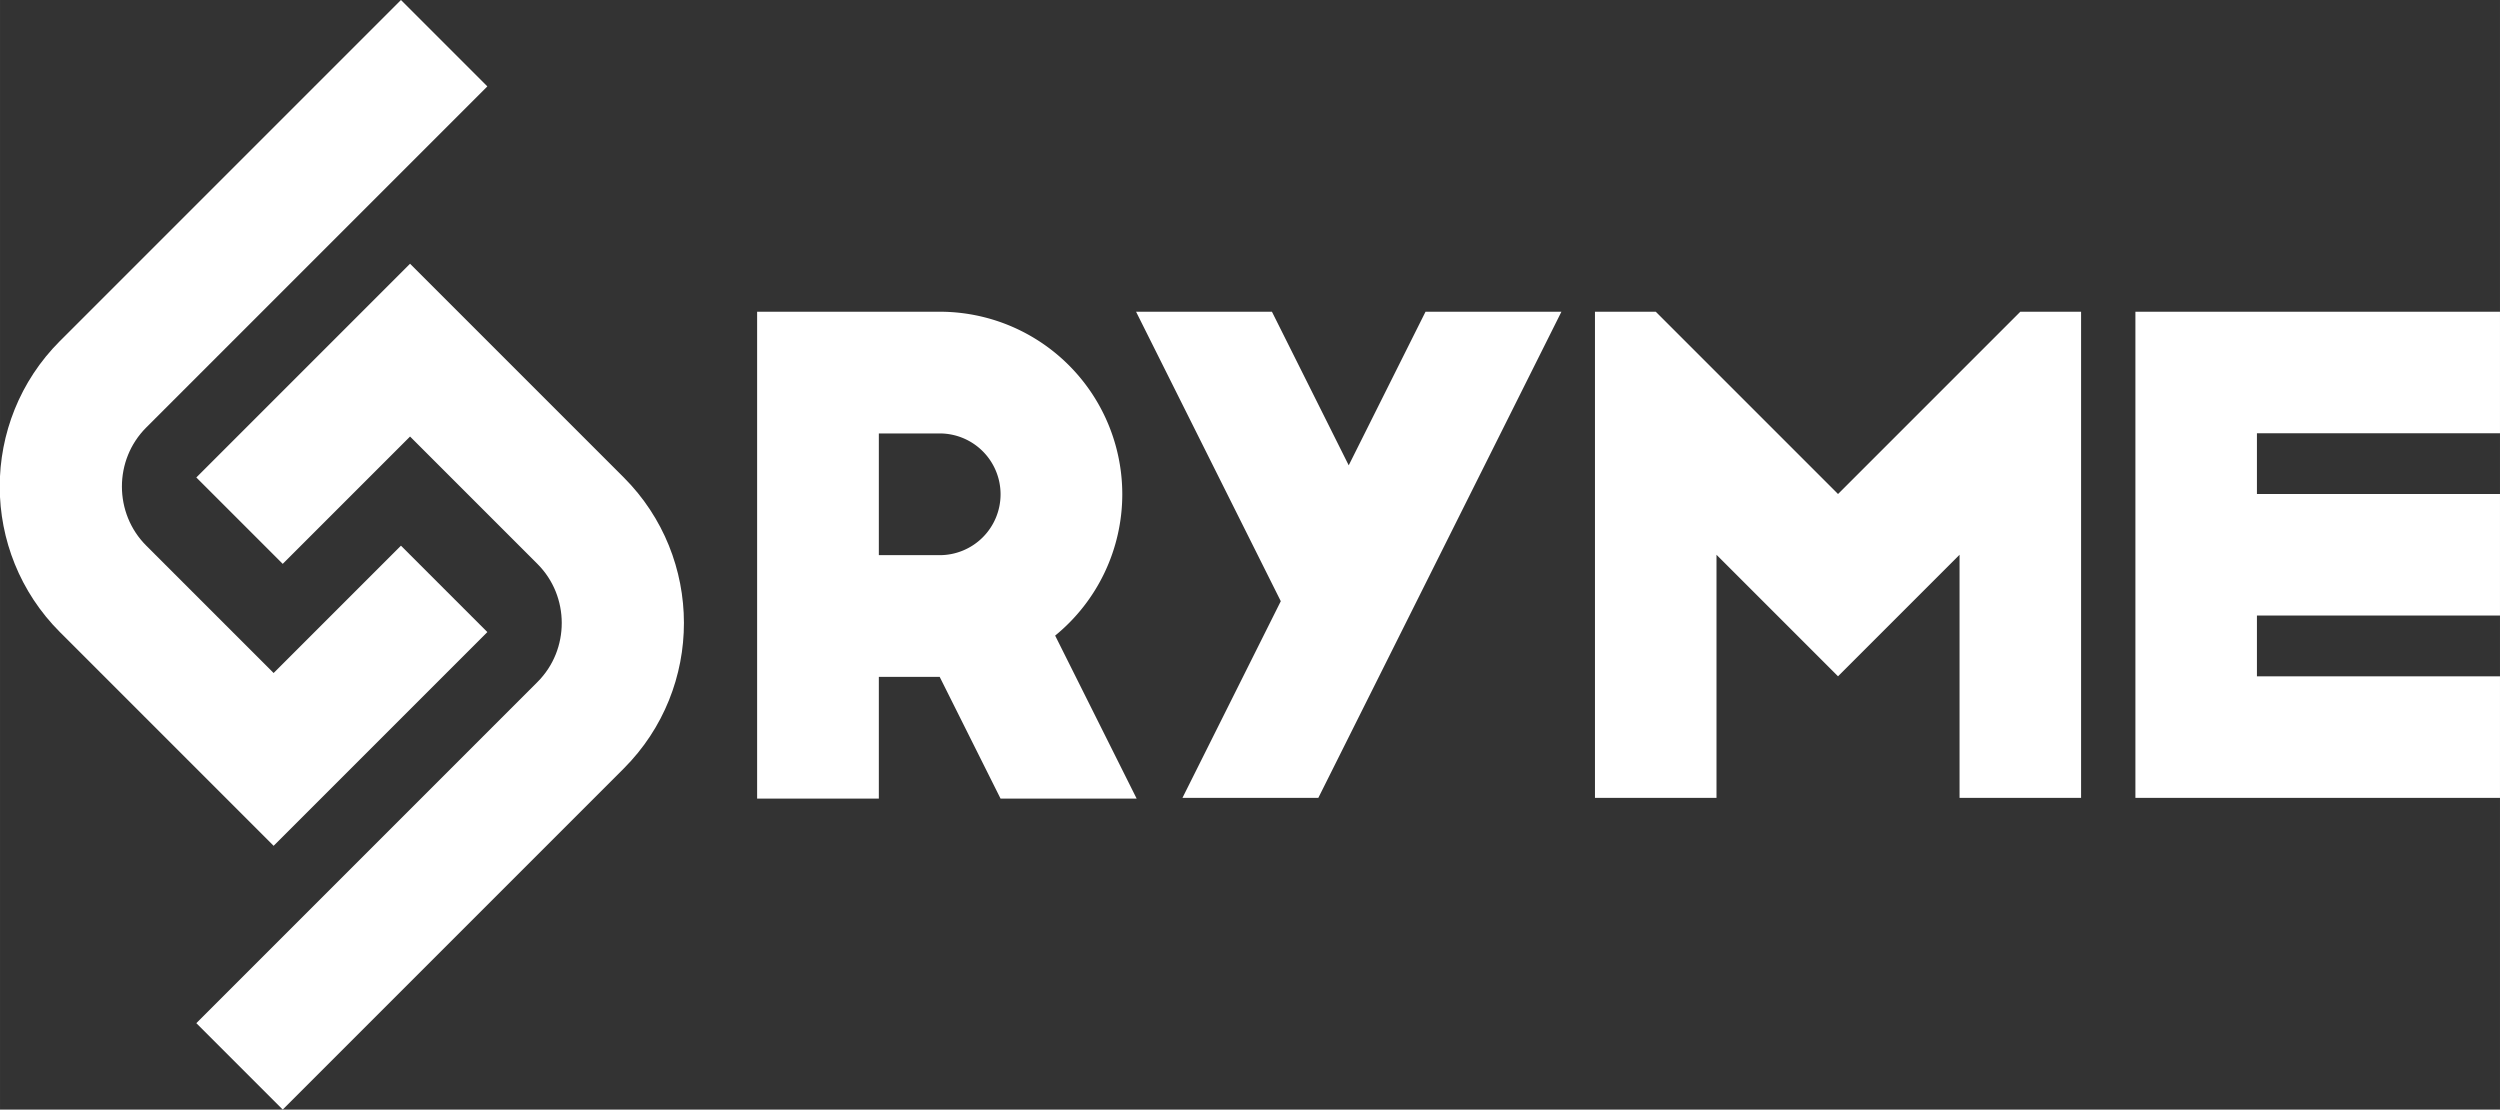
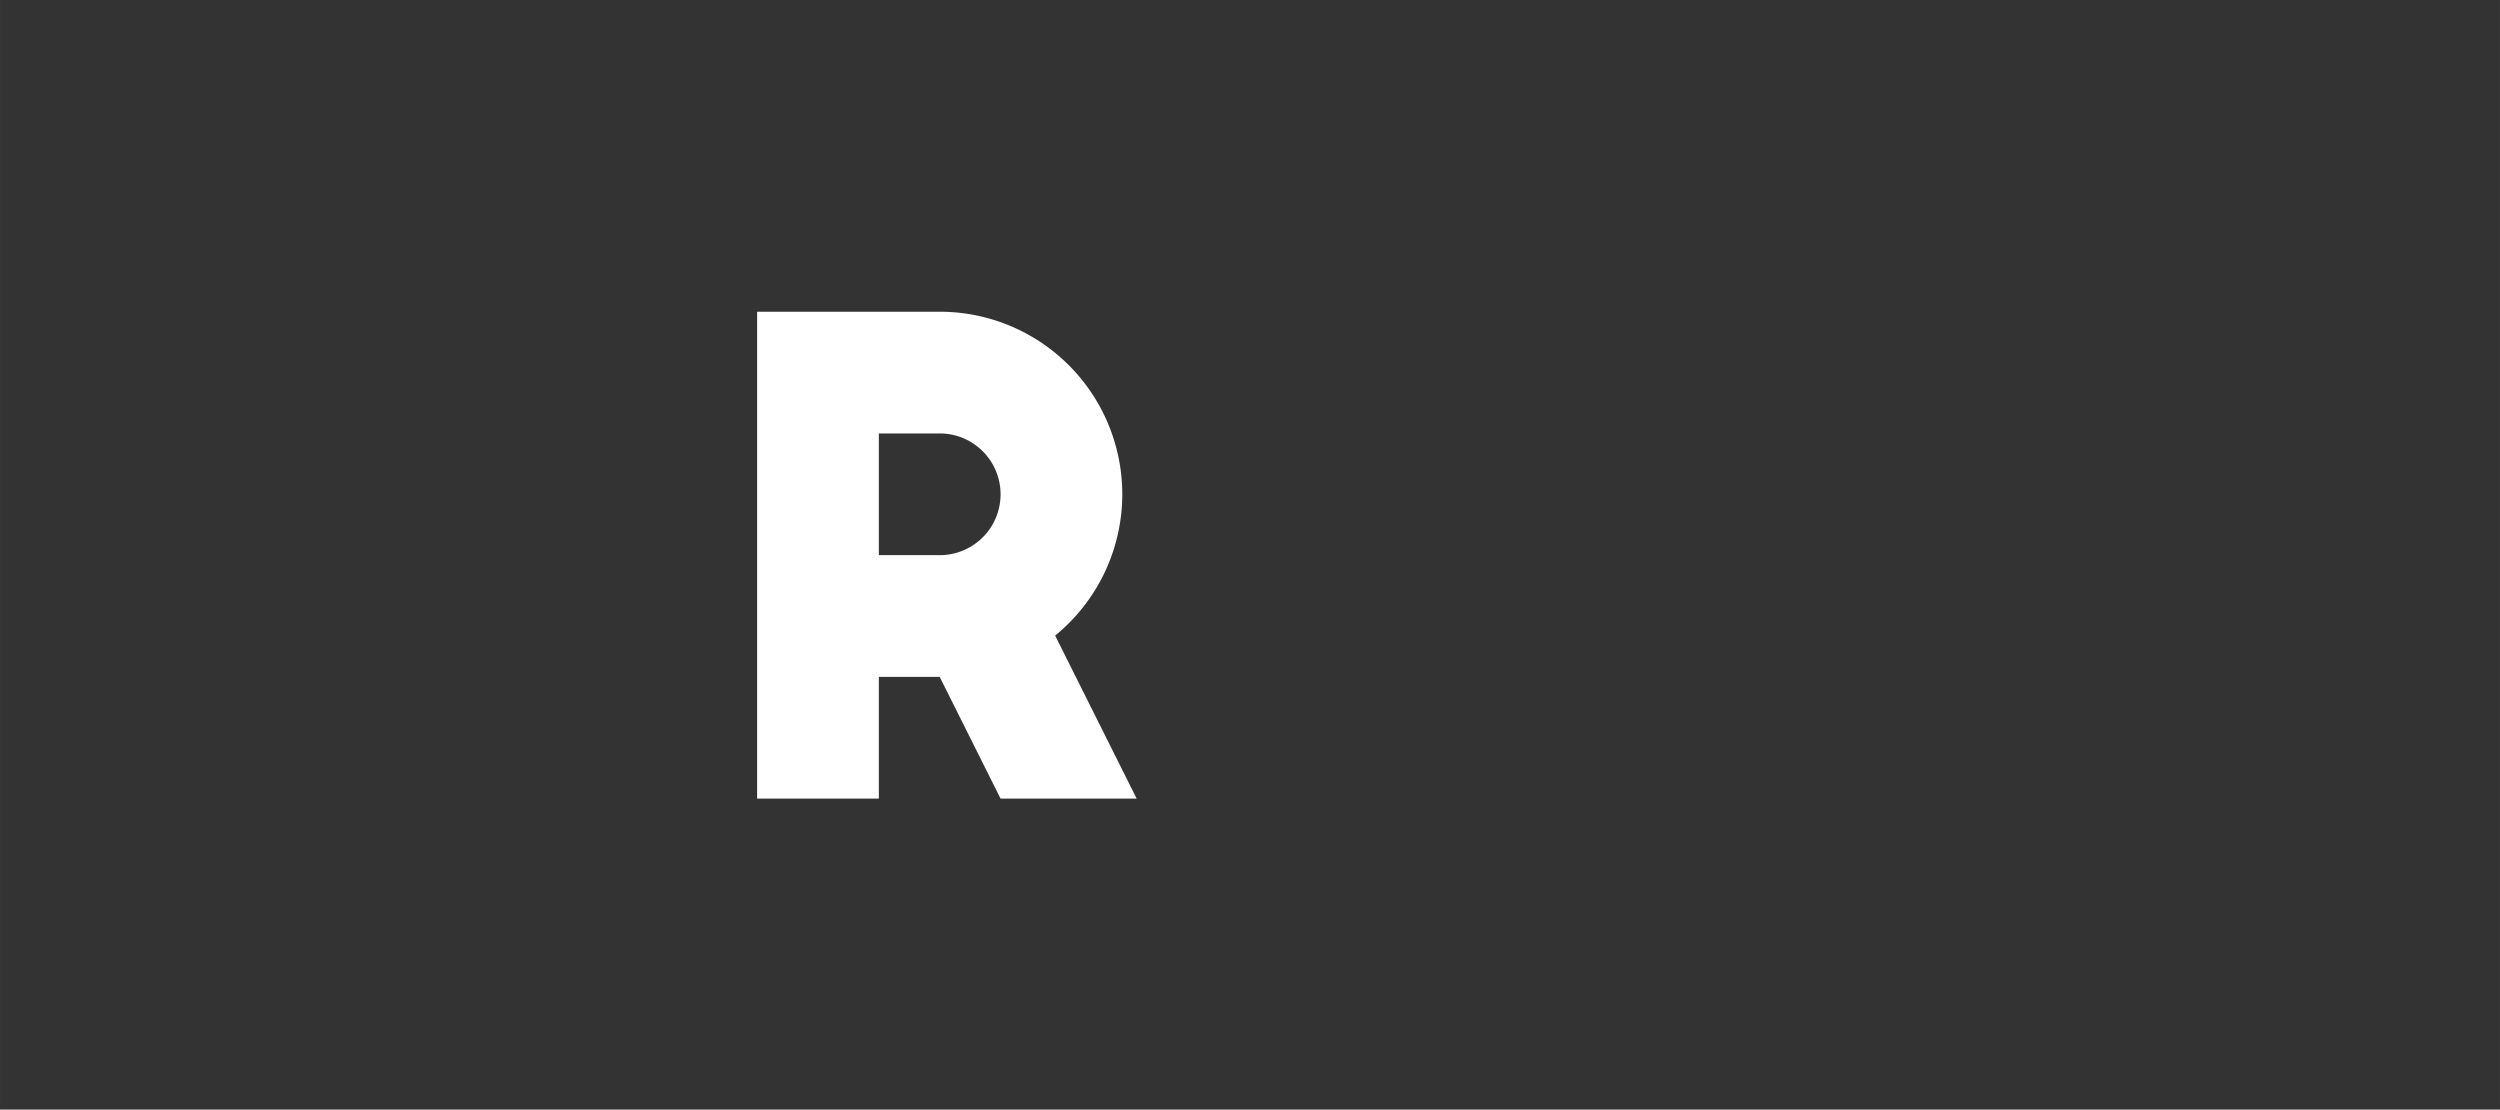
<svg xmlns="http://www.w3.org/2000/svg" xmlns:ns1="http://www.inkscape.org/namespaces/inkscape" xmlns:ns2="http://sodipodi.sourceforge.net/DTD/sodipodi-0.dtd" width="777.492" height="345.073" viewBox="0 0 205.711 91.301" version="1.1" id="svg8" ns1:version="1.2 (dc2aedaf03, 2022-05-15)" ns2:docname="logo.svg">
  <rect x="0" y="0" width="205.711" height="91.301" fill="#333333" stroke="none" />
  <defs id="defs2" />
  <ns2:namedview id="base" pagecolor="#ffffff" bordercolor="#666666" borderopacity="1.0" ns1:pageopacity="0.0" ns1:pageshadow="2" ns1:zoom="0.98994949" ns1:cx="280.31733" ns1:cy="225.26402" ns1:document-units="px" ns1:current-layer="layer1" showgrid="true" ns1:snap-bbox="true" ns1:bbox-paths="true" ns1:bbox-nodes="true" ns1:snap-bbox-edge-midpoints="true" ns1:snap-grids="false" ns1:object-paths="true" ns1:snap-intersection-paths="true" ns1:snap-smooth-nodes="true" ns1:object-nodes="true" ns1:snap-bbox-midpoints="false" ns1:window-width="1920" ns1:window-height="1017" ns1:window-x="1912" ns1:window-y="-8" ns1:window-maximized="1" fit-margin-top="0" fit-margin-left="0" fit-margin-right="0" fit-margin-bottom="0" ns1:showpageshadow="0" ns1:pagecheckerboard="1" ns1:deskcolor="#d1d1d1" />
  <g ns1:label="Calque 1" ns1:groupmode="layer" id="layer1" transform="translate(62.299,-231.35)">
    <path style="fill:#ffffff;fill-opacity:1;stroke:none;stroke-width:1px;stroke-linecap:butt;stroke-linejoin:miter;stroke-opacity:1" d="m 0,0 v 151.182 h 37.795 v -37.795 h 18.898 l 18.896,37.795 H 117.848 L 109.396,134.279 92.541,100.568 A 56.693,56.693 0 0 0 113.387,56.693 56.693,56.693 0 0 0 56.693,0 H 37.795 Z M 37.795,37.795 H 56.693 A 18.898,18.898 0 0 1 75.592,56.693 18.898,18.898 0 0 1 56.693,75.59 H 37.795 Z" id="path93995" transform="matrix(0.265,0,0,0.265,0,257)" ns1:connector-curvature="0" />
-     <path style="opacity:1;fill:#ffffff;fill-opacity:1;stroke:none;stroke-width:1.323;stroke-linecap:round;stroke-linejoin:miter;stroke-miterlimit:4;stroke-dasharray:none;stroke-dashoffset:0;stroke-opacity:0.997;paint-order:normal" d="m 31.181,257 6.708,13.416 5.201,10.403 -5.854,11.709 L 35,297 h 11.18 l 6.709,-13.417 6.584,-13.167 0.125,-0.249 6.584,-13.167 H 55 l -4.473,8.944 h 5.16e-4 l -1.848,3.695 -1.847,-3.695 -4.472,-8.944 z" id="rect94013-5-3" ns1:connector-curvature="0" />
-     <path style="fill:#ffffff;fill-opacity:1;stroke:none;stroke-width:0.265px;stroke-linecap:butt;stroke-linejoin:miter;stroke-opacity:1" d="m 68.942,297 v -40 h 5 l 15,15 15,-15 h 5 v 40 H 98.942 V 277 L 88.942,287 78.942,277 v 20 h -10" id="path94205" ns1:connector-curvature="0" />
-     <path style="fill:#ffffff;fill-opacity:1;stroke:none;stroke-width:0.265px;stroke-linecap:butt;stroke-linejoin:miter;stroke-opacity:1" d="m 113.412,257 v 40 h 30 v -10 h -20 v -5 h 20 v -10 h -20 v -5 h 20 v -10 z" id="path94207" ns1:connector-curvature="0" />
    <g id="g6130" transform="translate(73.742,-0.047)" style="stroke:#ffffff;stroke-opacity:1">
-       <path style="fill:none;stroke:#ffffff;stroke-width:10.054;stroke-linecap:butt;stroke-linejoin:miter;stroke-dasharray:none;stroke-opacity:1" d="m -99.495,279.853 -14.032,14.032 -14.032,-14.032 c -4.625,-4.625 -4.648,-12.19 0,-16.838 l 28.064,-28.064" id="path1954" ns2:nodetypes="ccssc" />
-       <path style="fill:none;stroke:#ffffff;stroke-width:10.054;stroke-linecap:butt;stroke-linejoin:miter;stroke-dasharray:none;stroke-opacity:1" d="m -116.333,274.24 14.032,-14.032 14.032,14.032 c 4.625,4.625 4.648,12.19 0,16.838 l -28.064,28.064" id="path1954-6" ns2:nodetypes="ccssc" />
-     </g>
+       </g>
  </g>
</svg>